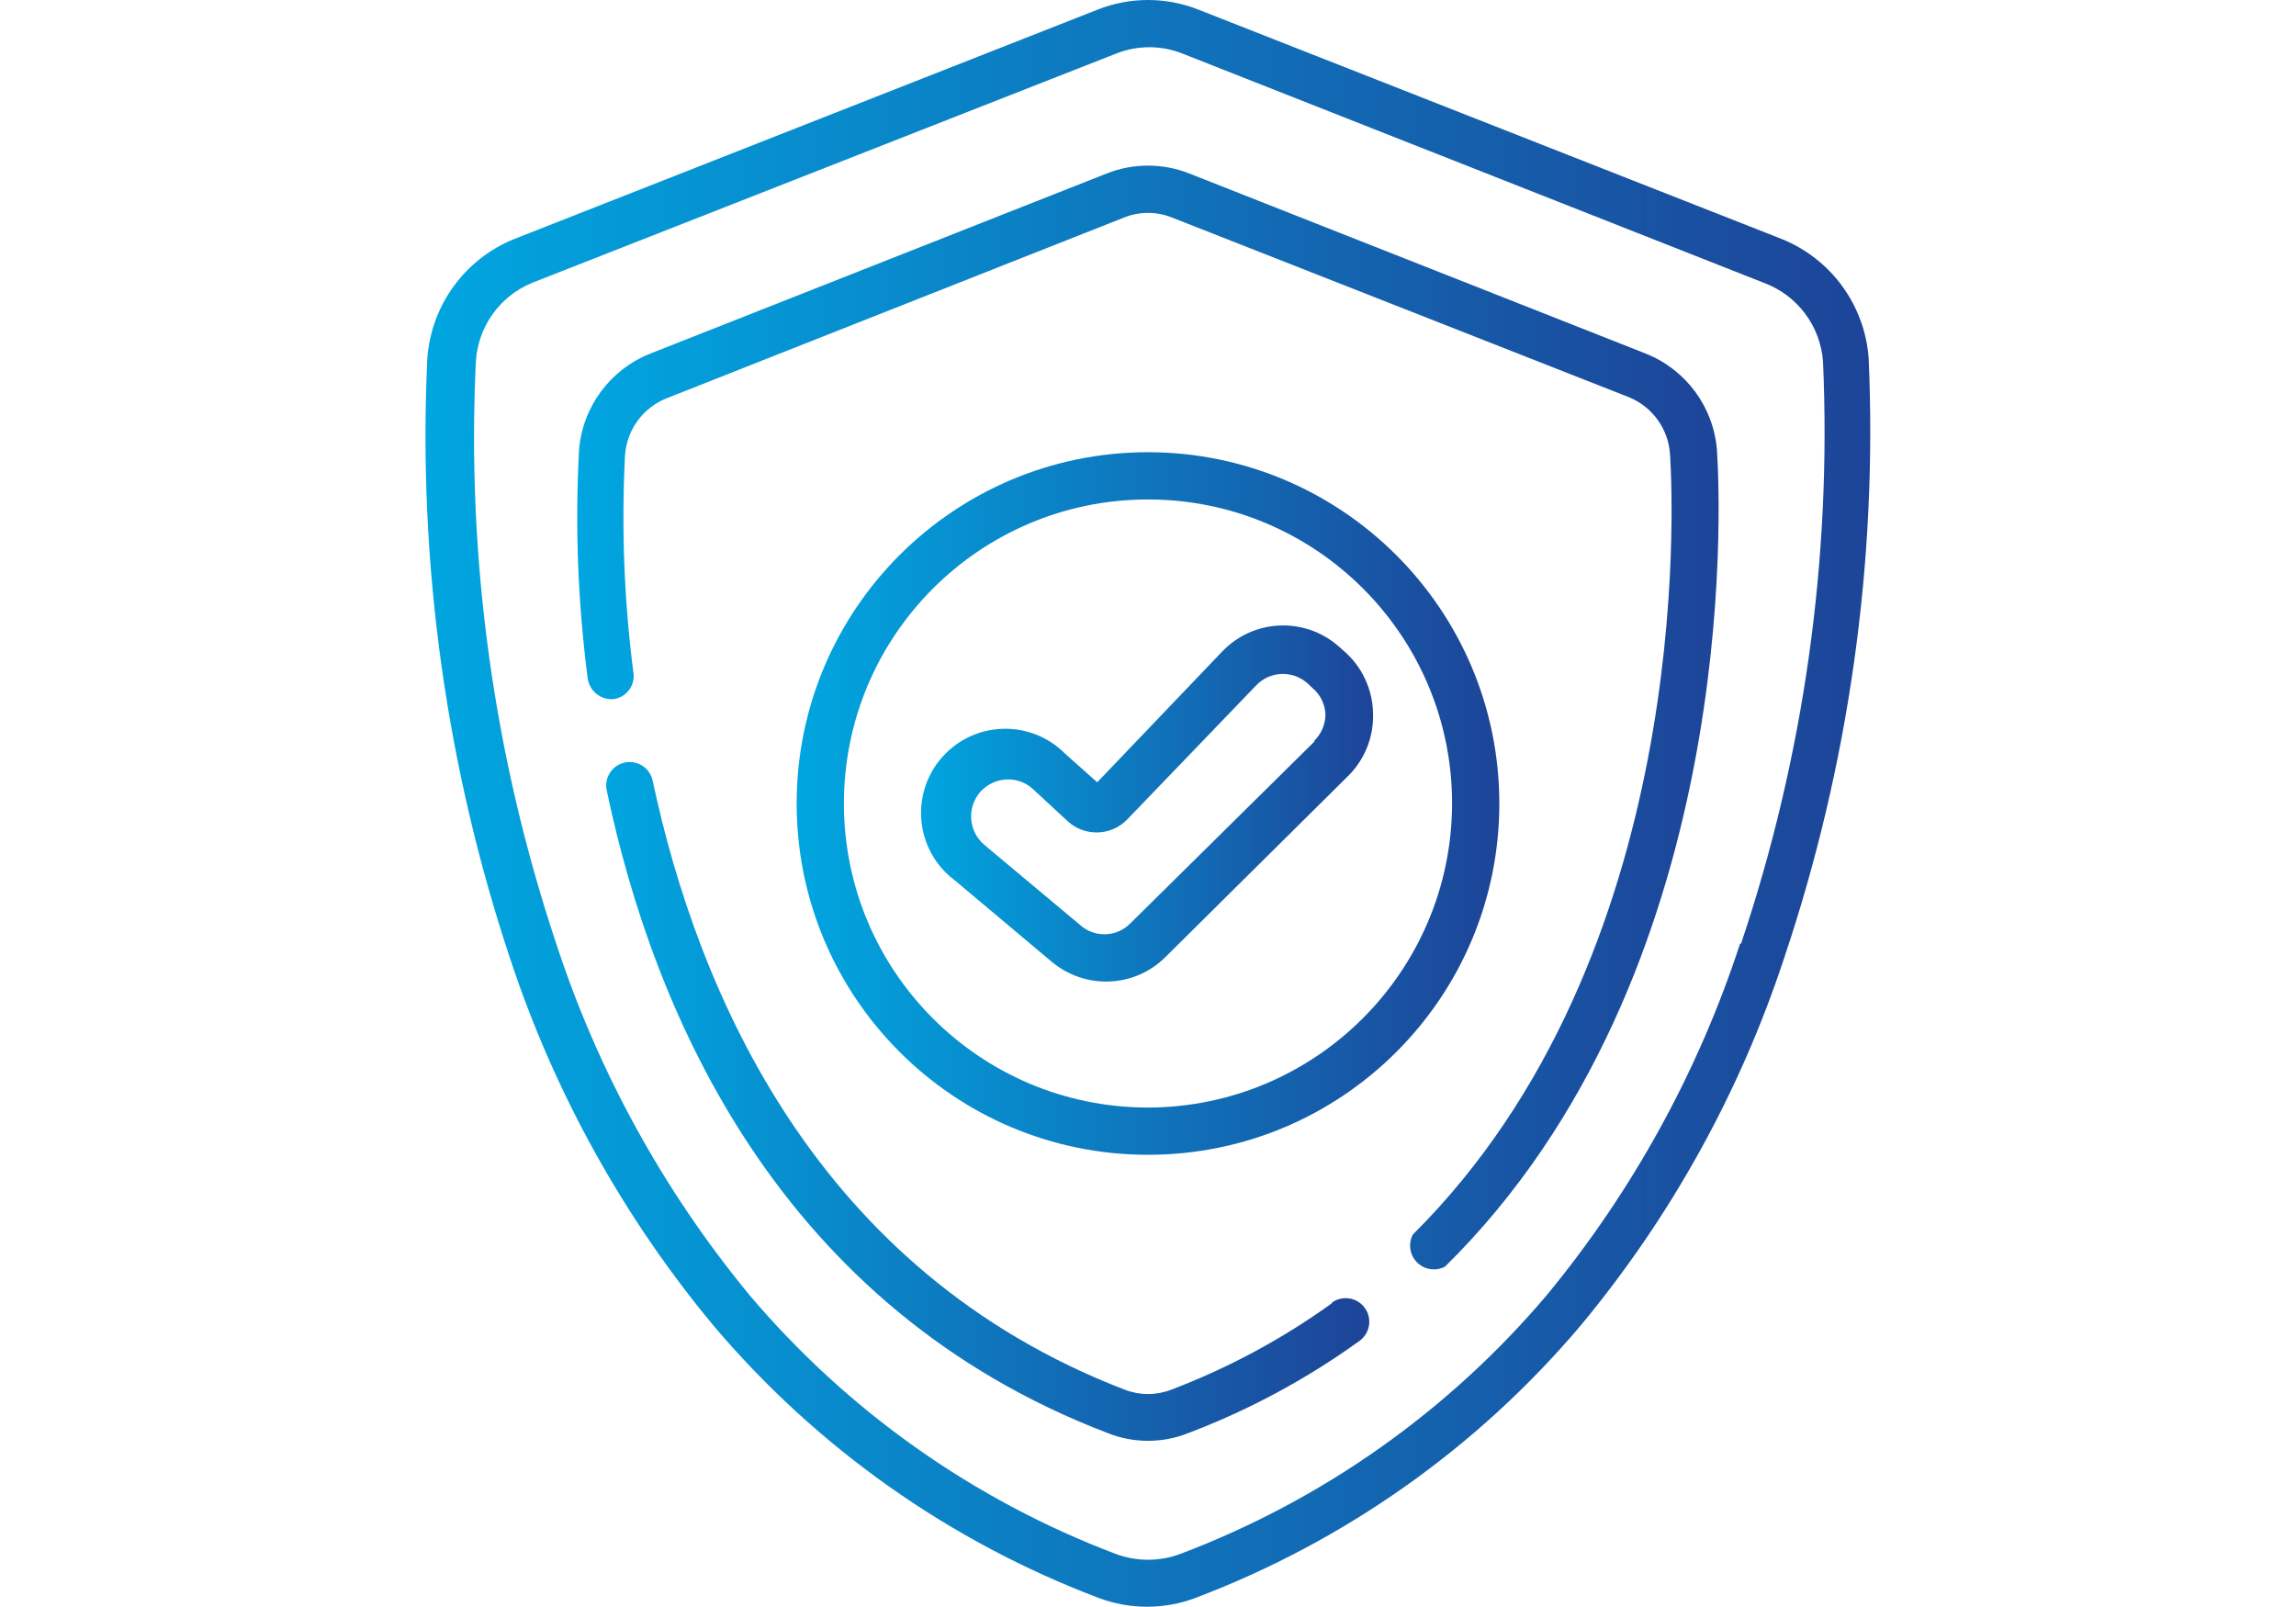
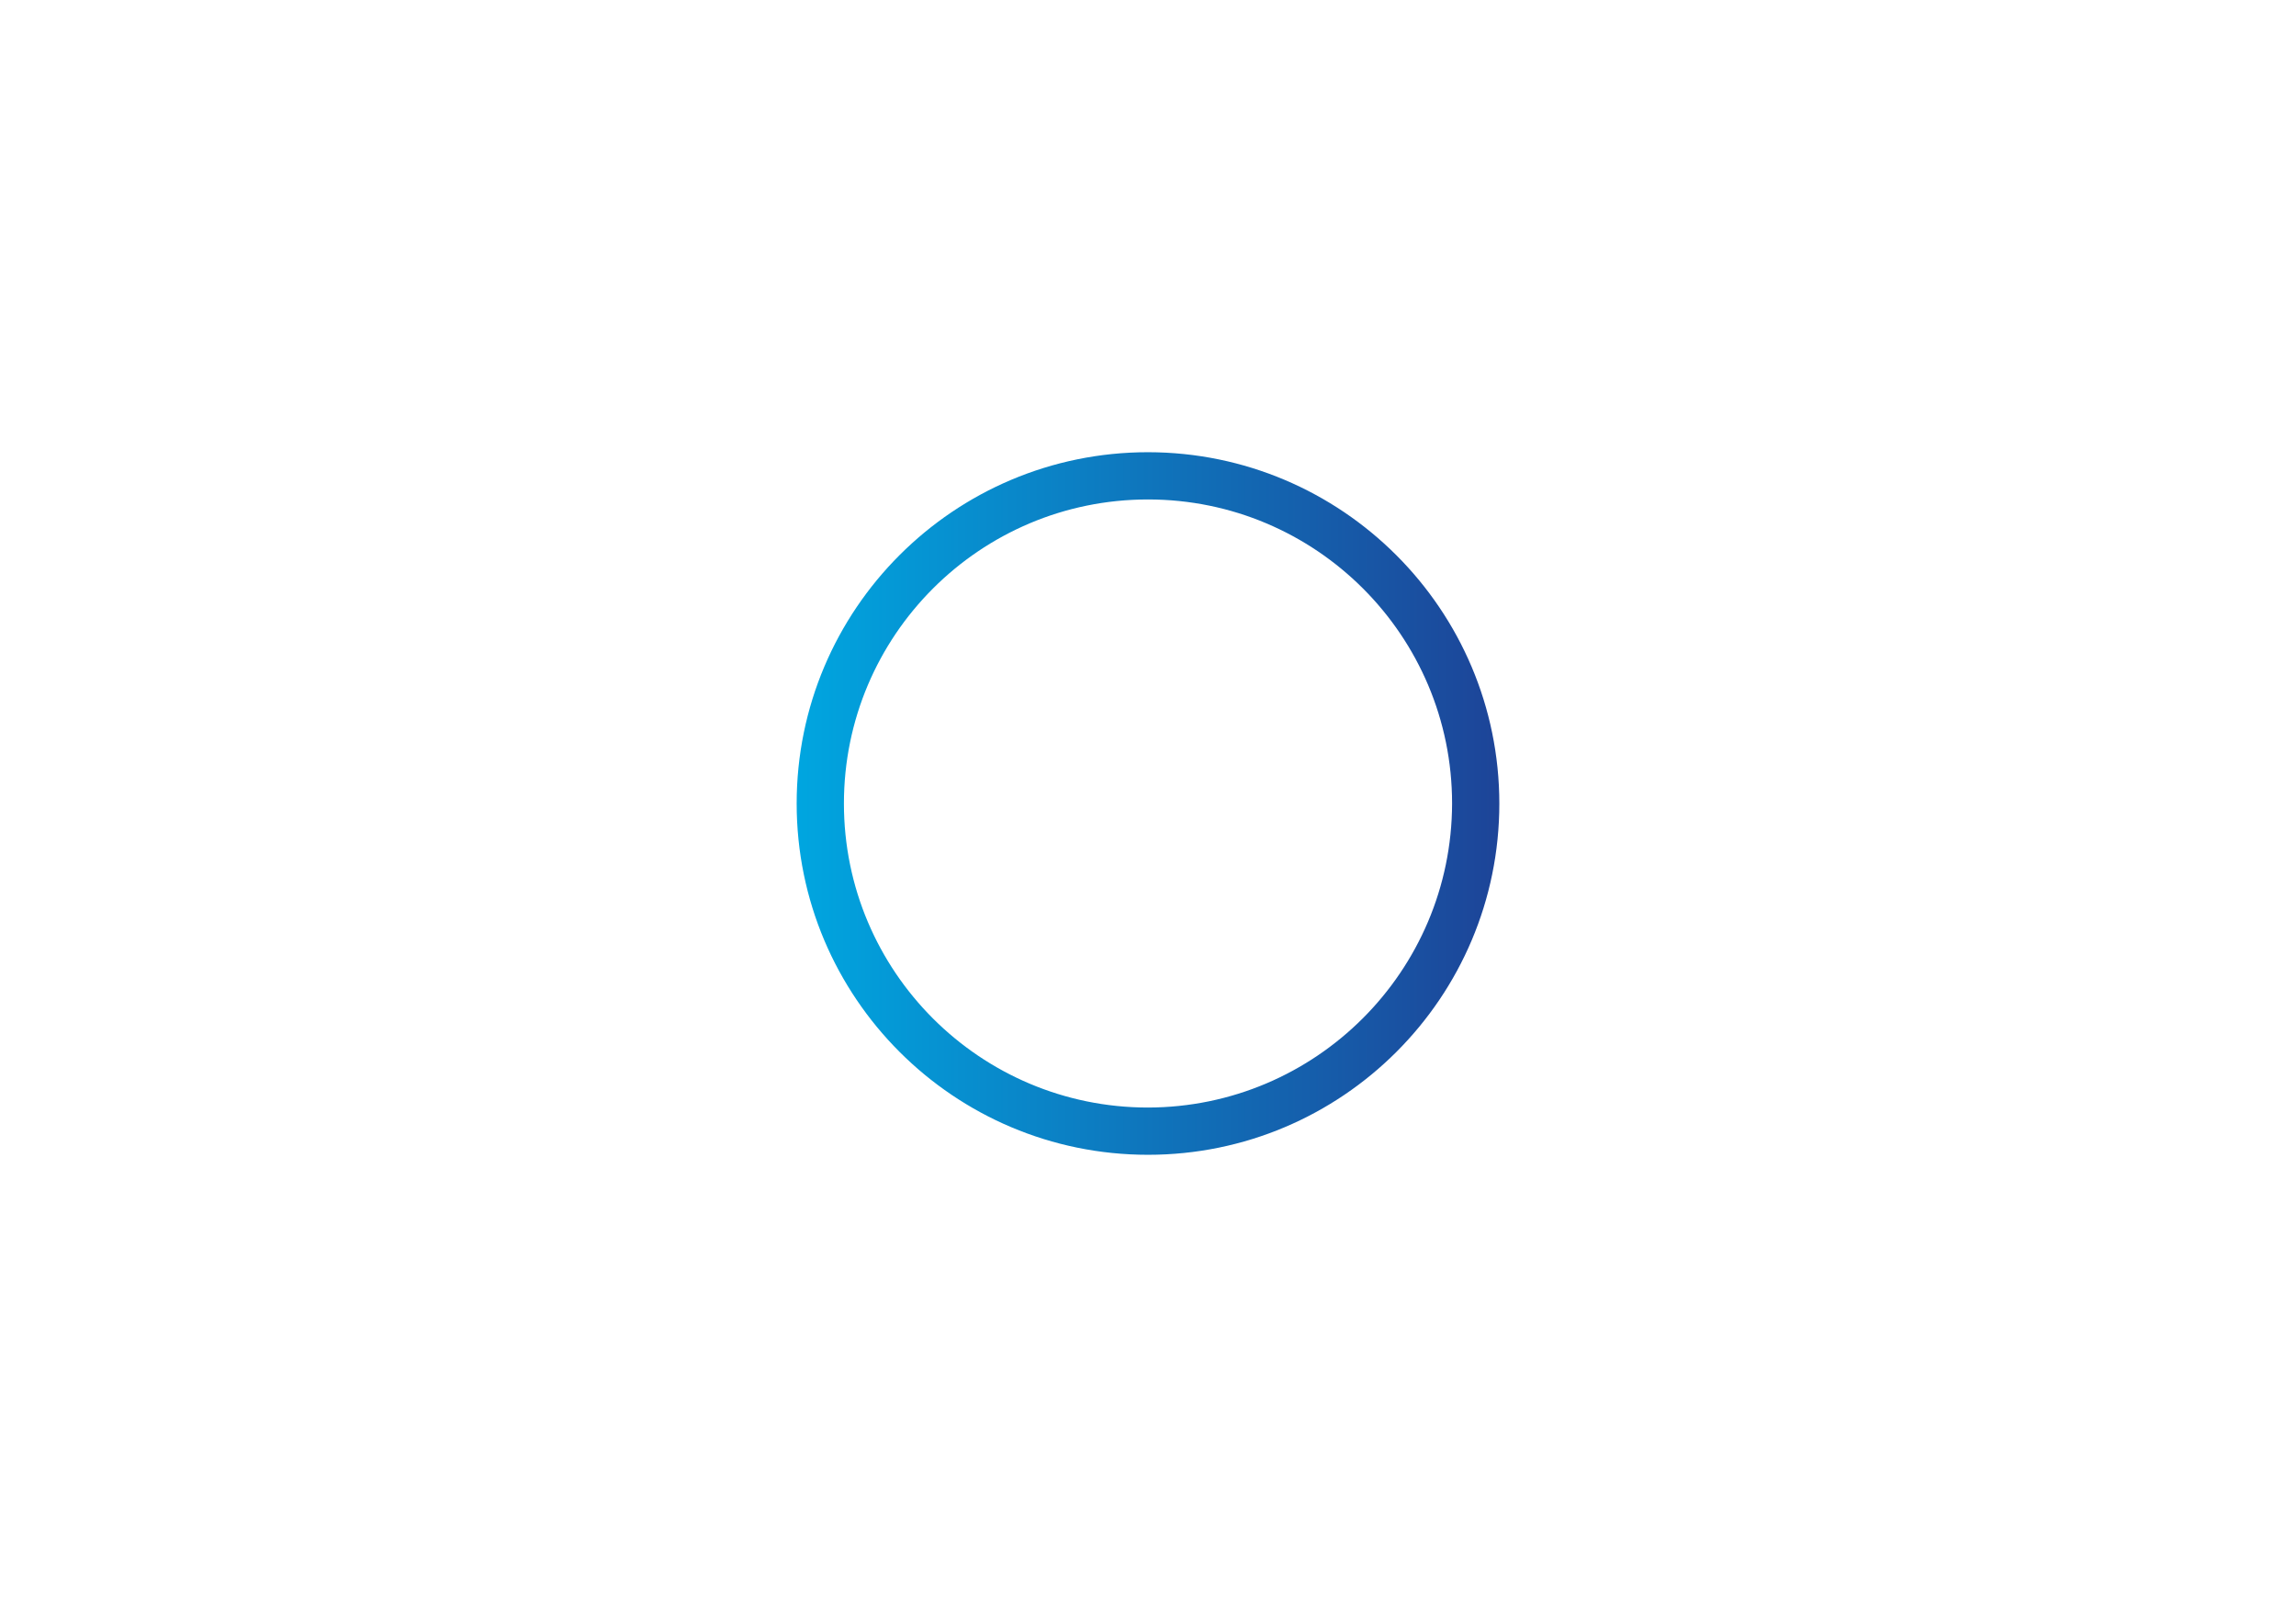
<svg xmlns="http://www.w3.org/2000/svg" version="1.1" id="Camada_1" x="0px" y="0px" width="1000px" height="700px" viewBox="0 0 1000 700" enable-background="new 0 0 1000 700" xml:space="preserve">
  <title>Não perca sua Garantia de Fábrica</title>
  <linearGradient id="SVGID_1_" gradientUnits="userSpaceOnUse" x1="185.323" y1="349.946" x2="814.576" y2="349.946">
    <stop offset="0" style="stop-color:#00A6E0" />
    <stop offset="1" style="stop-color:#1D4498" />
  </linearGradient>
-   <path fill="url(#SVGID_1_)" d="M813.88,156.1c-1.667-23.222-16.457-43.45-38.08-52.08L521.979,4.2  c-14.118-5.598-29.841-5.598-43.959,0L224.2,104.02c-21.623,8.63-36.413,28.858-38.08,52.08c-4.173,88.7,8.073,177.408,36.12,261.66  c19.234,58.202,49.197,112.287,88.34,159.46c44.978,53.266,102.801,94.176,168,118.86c13.539,5.08,28.461,5.08,42,0  c65.199-24.685,123.022-65.595,168-118.86c39.143-47.173,69.105-101.258,88.34-159.46C805.252,333.562,817.782,244.852,813.88,156.1  z M757.88,411.04c-18.224,55.751-46.714,107.603-84,152.88C631.063,614.564,576.034,653.45,514,676.9  c-9.031,3.356-18.969,3.356-28,0c-61.983-23.472-116.961-62.355-159.74-112.98c-37.286-45.277-65.776-97.129-84-152.88  c-27.228-81.626-39.095-167.59-35-253.54c0.903-15.189,10.425-28.52,24.5-34.3L486,23.38c9.347-3.739,19.773-3.739,29.12,0  l253.12,99.82c14.568,5.394,24.641,18.805,25.76,34.3c3.789,85.989-8.313,171.94-35.7,253.54H757.88z" />
  <linearGradient id="SVGID_2_" gradientUnits="userSpaceOnUse" x1="251.415" y1="312.54" x2="748.525" y2="312.54">
    <stop offset="0" style="stop-color:#00A6E0" />
    <stop offset="1" style="stop-color:#1D4498" />
  </linearGradient>
-   <path fill="url(#SVGID_2_)" d="M716.72,154L518.06,75.6c-11.598-4.614-24.521-4.614-36.119,0L283.28,154  c-17.519,6.931-29.572,23.22-31.08,42c-1.787,33.226-0.521,66.545,3.78,99.54c0.797,5.646,5.956,9.624,11.62,8.96  c5.032-0.906,8.621-5.392,8.4-10.5c-4.147-31.693-5.413-63.698-3.78-95.62c0.739-11.126,7.826-20.831,18.2-24.92L489.5,94.78  c6.735-2.725,14.265-2.725,21,0l198.66,78.12c10.374,4.09,17.461,13.793,18.2,24.92c1.399,21.98,10.22,218.541-112,339.92  c-2.674,5.059-0.739,11.326,4.319,14c3.028,1.6,6.652,1.6,9.681,0C758.44,424.62,749.34,219.38,747.8,196  C746.293,177.22,734.239,160.931,716.72,154z" />
  <linearGradient id="SVGID_3_" gradientUnits="userSpaceOnUse" x1="264.02" y1="479.772" x2="596.379" y2="479.772">
    <stop offset="0" style="stop-color:#00A6E0" />
    <stop offset="1" style="stop-color:#1D4498" />
  </linearGradient>
-   <path fill="url(#SVGID_3_)" d="M580.08,567.7c-21.595,15.547-45.127,28.207-70,37.66c-6.487,2.503-13.673,2.503-20.16,0  C355.52,553.7,304,432.6,284.26,340.06c-1.16-5.528-6.582-9.069-12.11-7.909c-5.528,1.159-9.07,6.581-7.91,12.109l0,0  c20.58,98,75.32,225.4,218.26,280c11.238,4.474,23.762,4.474,35,0c26.526-10.066,51.614-23.575,74.62-40.18  c4.601-3.325,5.635-9.75,2.31-14.35c-3.324-4.601-9.749-5.635-14.35-2.311V567.7z" />
  <linearGradient id="SVGID_4_" gradientUnits="userSpaceOnUse" x1="346.98" y1="350" x2="653.02" y2="350">
    <stop offset="0" style="stop-color:#00A6E0" />
    <stop offset="1" style="stop-color:#1D4498" />
  </linearGradient>
  <path fill="url(#SVGID_4_)" d="M500,196.98c-84.511,0-153.02,68.509-153.02,153.02S415.489,503.02,500,503.02  S653.021,434.511,653.021,350C652.942,265.521,584.479,197.057,500,196.98z M500,482.44c-73.145,0-132.44-59.296-132.44-132.44  S426.855,217.56,500,217.56S632.44,276.855,632.44,350l0,0C632.286,423.081,573.081,482.286,500,482.44z" />
  <linearGradient id="SVGID_5_" gradientUnits="userSpaceOnUse" x1="401.152" y1="350" x2="598.044" y2="350">
    <stop offset="0" style="stop-color:#00A6E0" />
    <stop offset="1" style="stop-color:#1D4498" />
  </linearGradient>
-   <path fill="url(#SVGID_5_)" d="M598,310.1c-0.341-10.188-4.906-19.773-12.6-26.459l-2.521-2.24  c-14.785-12.812-37.023-11.765-50.54,2.38l-54.46,56.98l-14-12.46c-14.263-14.386-37.486-14.486-51.873-0.224  s-14.486,37.487-0.224,51.873c1.311,1.322,2.72,2.543,4.216,3.65l42,35.28c6.62,5.587,14.998,8.66,23.66,8.68  c9.706,0.049,19.03-3.781,25.899-10.64l80.221-79.52C594.797,330.094,598.494,320.219,598,310.1z M572.66,322.84l-80.36,79.38  c-5.868,5.984-15.386,6.353-21.7,0.84l-42-35.14c-6.797-5.852-7.563-16.105-1.712-22.902c0.057-0.066,0.114-0.133,0.172-0.197  c3.104-3.365,7.463-5.291,12.04-5.32c3.995-0.012,7.847,1.489,10.78,4.2l15.12,14c7.463,6.851,19.034,6.477,26.04-0.84l56-58.24  c5.921-6.279,15.739-6.773,22.26-1.12l2.38,2.24c3.447,2.891,5.487,7.122,5.601,11.62c-0.061,4.351-1.878,8.491-5.04,11.479H572.66z  " />
</svg>